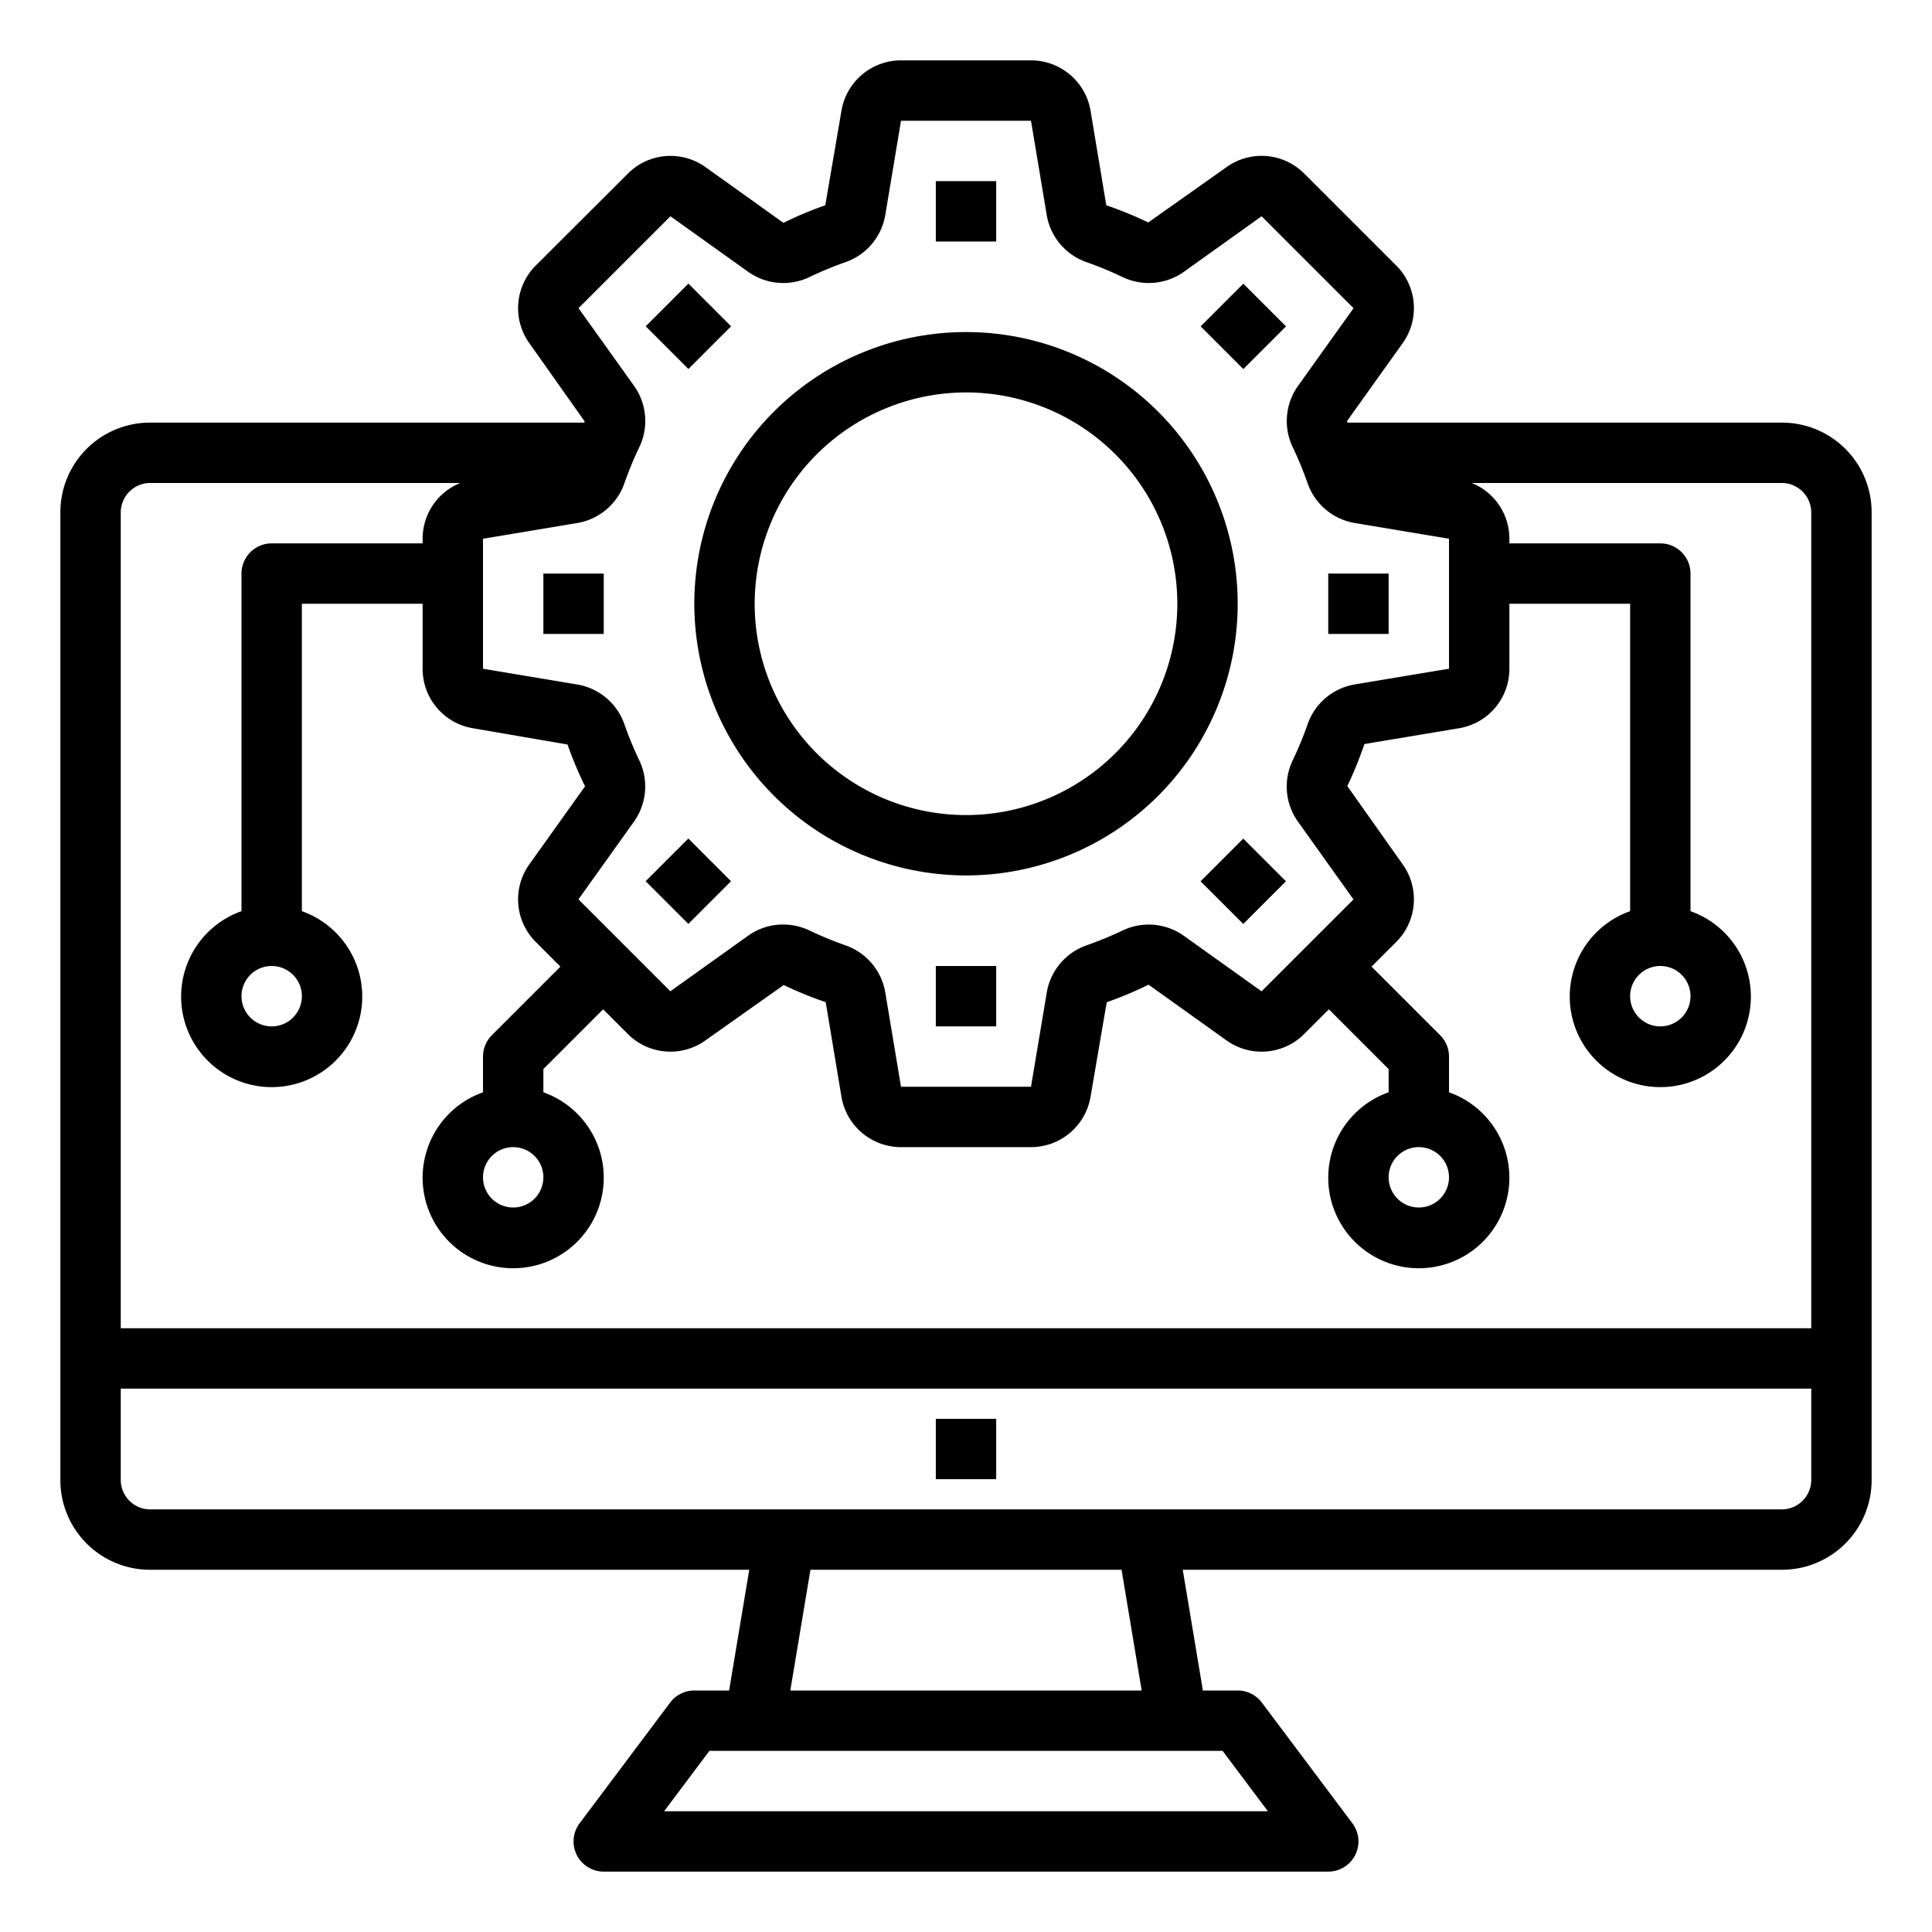
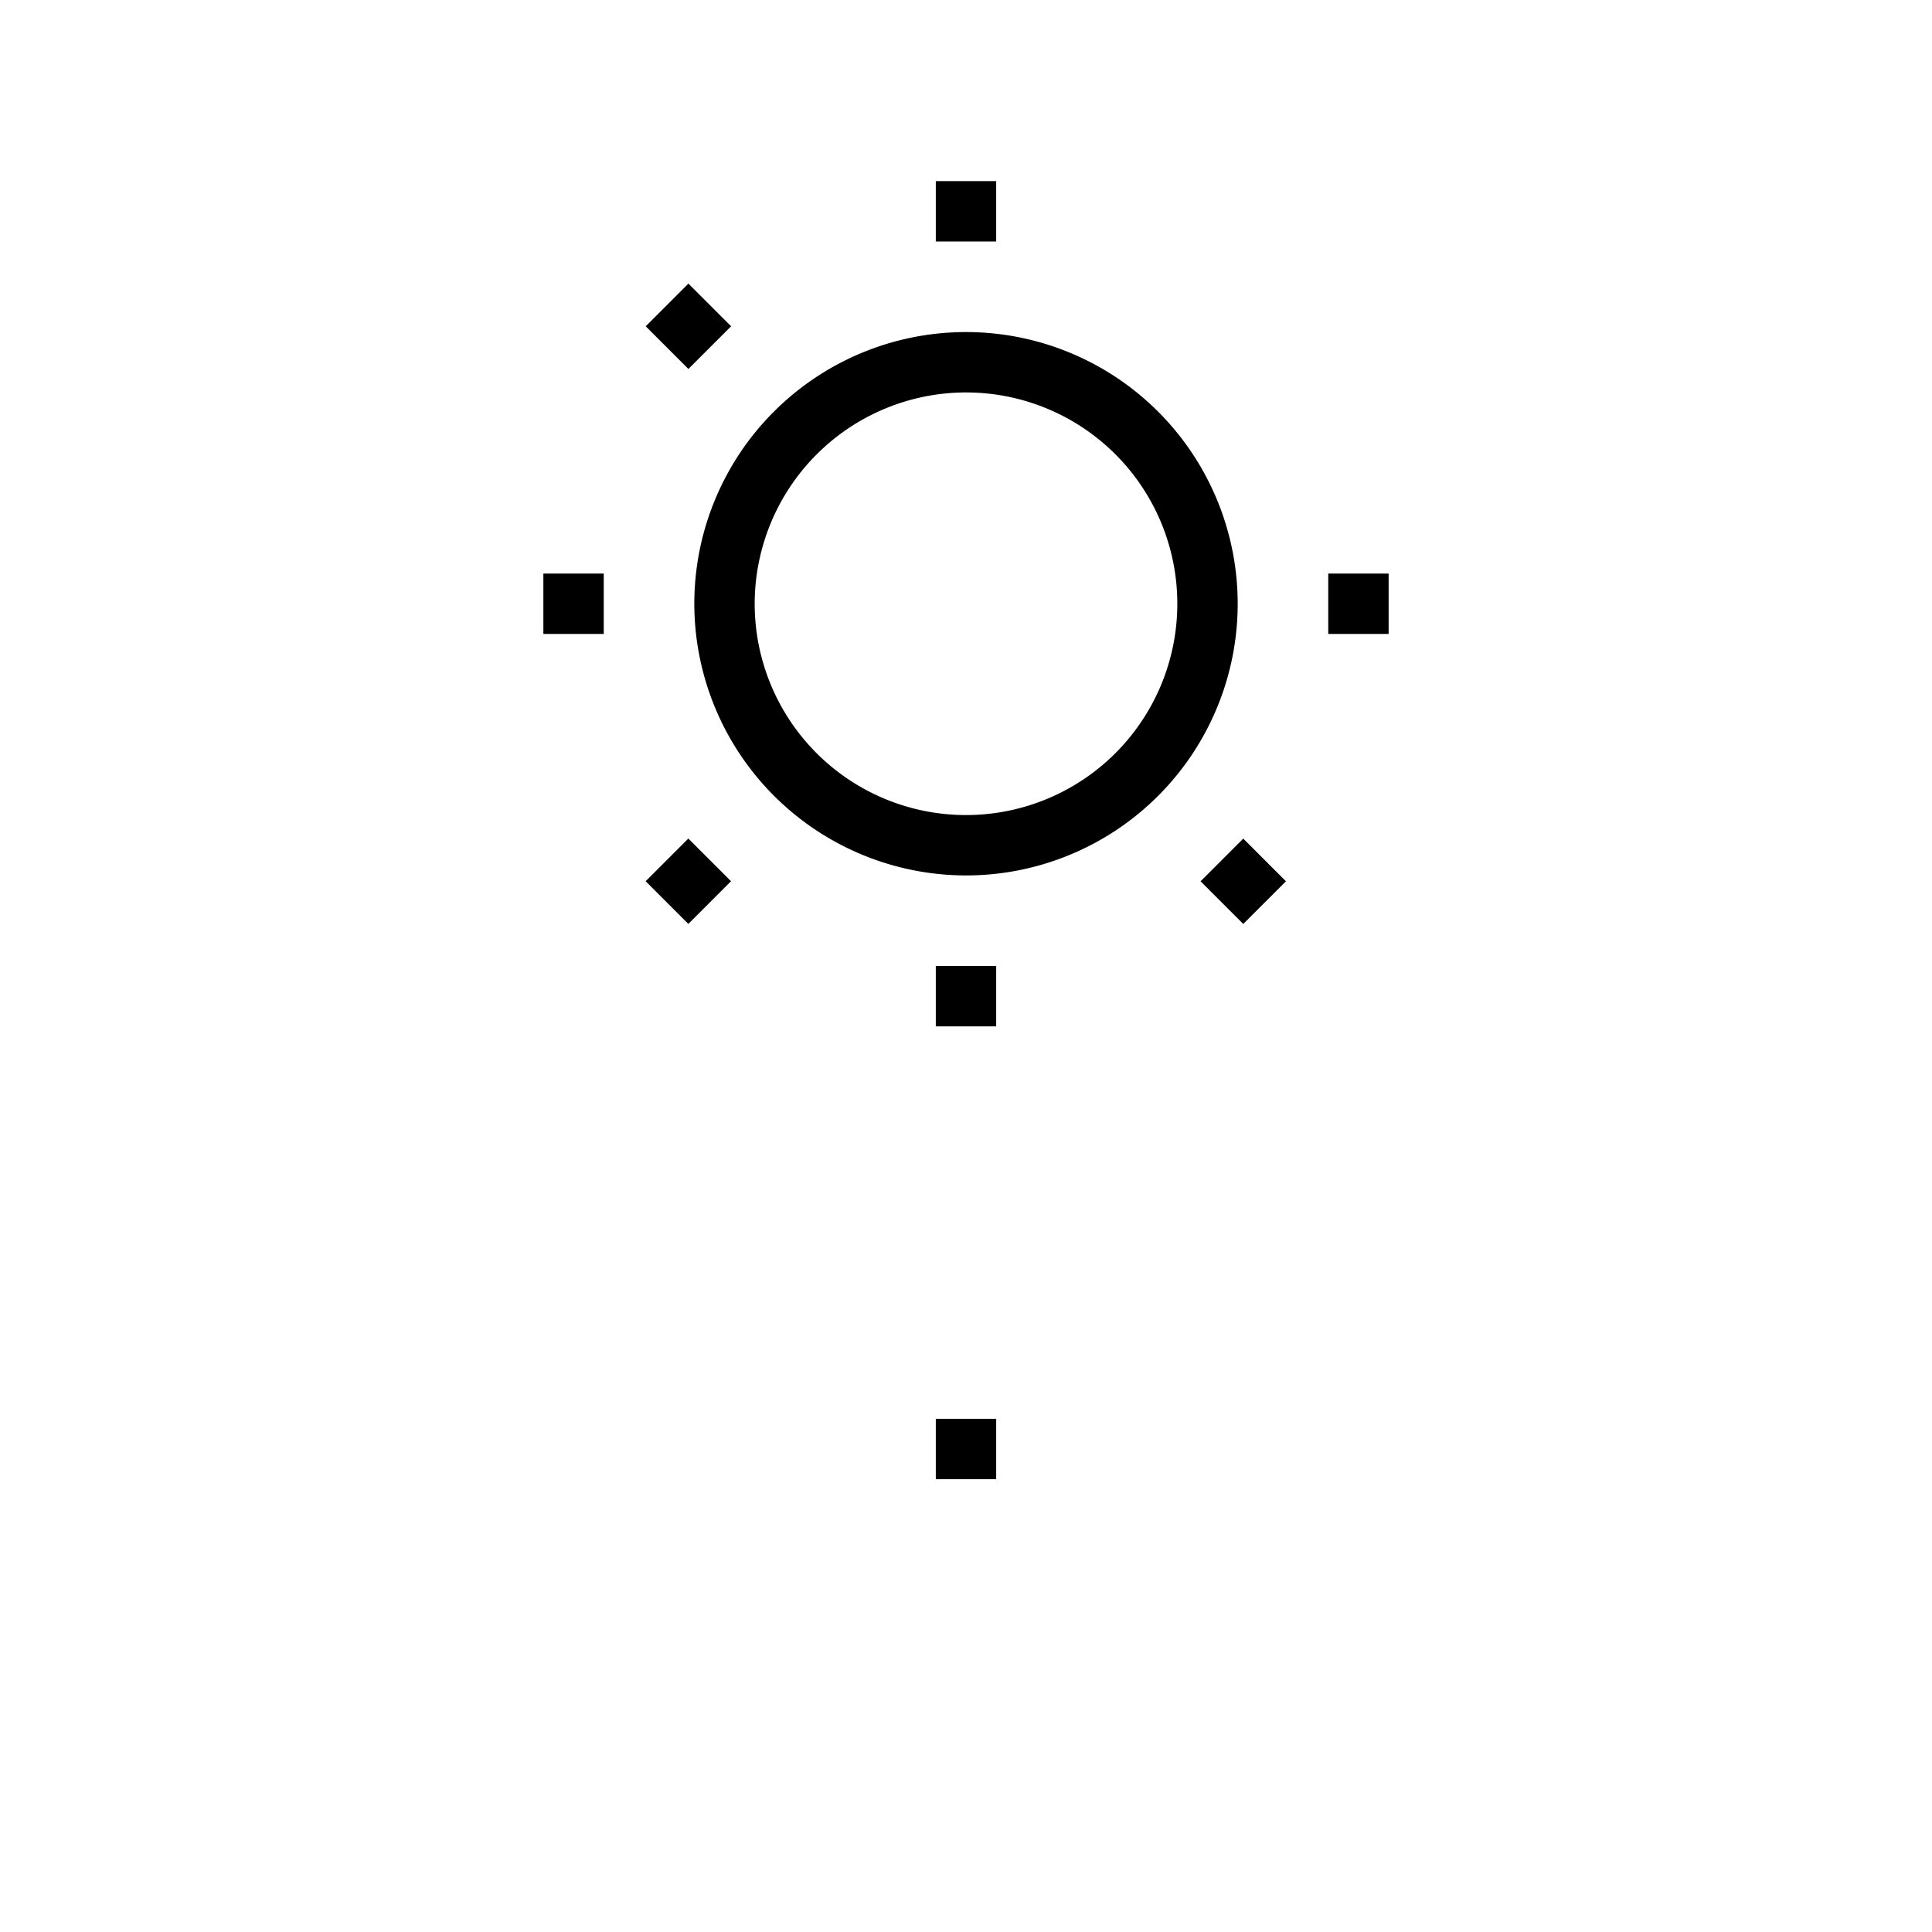
<svg xmlns="http://www.w3.org/2000/svg" version="1.1" width="512" height="512" x="0" y="0" viewBox="0 0 64 64" style="enable-background:new 0 0 512 512" xml:space="preserve" class="">
  <g>
-     <path d="m59.07 14h-14.431c-.007-.016-.012-.032-.02-.048l1.844-2.581a1.994 1.994 0 0 0 -.213-2.577l-3.045-3.044a1.994 1.994 0 0 0 -2.576-.213l-2.591 1.832a12.482 12.482 0 0 0 -1.391-.569l-.521-3.133a2 2 0 0 0 -1.973-1.667h-4.306a2 2 0 0 0 -1.973 1.671l-.536 3.129a12.546 12.546 0 0 0 -1.386.581l-2.581-1.845a1.993 1.993 0 0 0 -2.571.214l-3.05 3.044a1.994 1.994 0 0 0 -.213 2.577l1.832 2.59c-.006.012-.01.027-.016.039h-14.423a2.969 2.969 0 0 0 -2.93 3v32a2.969 2.969 0 0 0 2.93 3h19.89l-.667 4h-1.153a1 1 0 0 0 -.8.4l-3 4a1 1 0 0 0 .8 1.6h24a1 1 0 0 0 .8-1.6l-3-4a1 1 0 0 0 -.8-.4h-1.153l-.667-4h19.89a2.969 2.969 0 0 0 2.93-3v-32a2.969 2.969 0 0 0 -2.93-3zm-39.906-3.792 3.045-3.044 2.582 1.845a2.009 2.009 0 0 0 2.032.165 11.964 11.964 0 0 1 1.177-.487 2.008 2.008 0 0 0 1.325-1.557l.522-3.13h4.306l.522 3.13a2.008 2.008 0 0 0 1.325 1.557 11.846 11.846 0 0 1 1.178.487 2.01 2.01 0 0 0 2.034-.166l2.581-1.844 3.045 3.045-1.845 2.582a2.009 2.009 0 0 0 -.165 2.033 11.771 11.771 0 0 1 .485 1.176 2.007 2.007 0 0 0 1.557 1.324l3.13.522v4.306l-3.13.522a2.008 2.008 0 0 0 -1.557 1.326 11.614 11.614 0 0 1 -.487 1.179 2.006 2.006 0 0 0 .166 2.033l1.844 2.583-3.045 3.044-2.582-1.845a2.01 2.01 0 0 0 -2.032-.165 11.964 11.964 0 0 1 -1.177.484 2.008 2.008 0 0 0 -1.323 1.557l-.524 3.13h-4.306l-.522-3.13a2.008 2.008 0 0 0 -1.325-1.557 11.846 11.846 0 0 1 -1.178-.487 2.051 2.051 0 0 0 -.882-.2 1.987 1.987 0 0 0 -1.152.367l-2.581 1.844-3.045-3.045 1.845-2.582a2.009 2.009 0 0 0 .165-2.033 11.771 11.771 0 0 1 -.485-1.177 2.007 2.007 0 0 0 -1.557-1.324l-3.13-.523v-4.306l3.13-.522a2.008 2.008 0 0 0 1.557-1.325 11.614 11.614 0 0 1 .487-1.179 2.009 2.009 0 0 0 -.166-2.034zm-14.234 5.792h10.316a1.988 1.988 0 0 0 -1.246 1.847v.153h-5a1 1 0 0 0 -1 1v11.184a3 3 0 1 0 2 0v-10.184h4v2.153a1.992 1.992 0 0 0 1.672 1.972l3.128.538a12.417 12.417 0 0 0 .581 1.384l-1.844 2.582a1.994 1.994 0 0 0 .213 2.577l.815.815-2.272 2.272a1 1 0 0 0 -.293.707v1.184a3 3 0 1 0 2 0v-.77l1.979-1.979.816.815a1.992 1.992 0 0 0 2.576.213l2.591-1.832a12.482 12.482 0 0 0 1.391.567l.521 3.133a2 2 0 0 0 1.973 1.669h4.306a2 2 0 0 0 1.973-1.671l.536-3.129a12.546 12.546 0 0 0 1.386-.581l2.581 1.845a1.994 1.994 0 0 0 2.576-.214l.816-.815 1.979 1.979v.77a3 3 0 1 0 2 0v-1.184a1 1 0 0 0 -.293-.707l-2.272-2.272.815-.815a1.994 1.994 0 0 0 .213-2.577l-1.832-2.59a12.491 12.491 0 0 0 .567-1.392l3.13-.522a1.992 1.992 0 0 0 1.672-1.972v-2.153h4v10.184a3 3 0 1 0 2 0v-11.184a1 1 0 0 0 -1-1h-5v-.153a1.988 1.988 0 0 0 -1.246-1.847h10.316a.98.98 0 0 1 .93 1v27h-56v-27a.98.98 0 0 1 .93-1zm5.07 17a1 1 0 1 1 -1-1 1 1 0 0 1 1 1zm8 6a1 1 0 1 1 -1-1 1 1 0 0 1 1 1zm30 0a1 1 0 1 1 -1-1 1 1 0 0 1 1 1zm8-6a1 1 0 1 1 -1-1 1 1 0 0 1 1 1zm-14 27h-20l1.5-2h17zm-4.18-4h-11.64l.667-4h10.306zm21.25-6h-54.14a.98.98 0 0 1 -.93-1v-3h56v3a.98.98 0 0 1 -.93 1z" fill="#000000" data-original="#000000" class="" />
    <path d="m32 29a9 9 0 1 0 -9-9 9.01 9.01 0 0 0 9 9zm0-16a7 7 0 1 1 -7 7 7.008 7.008 0 0 1 7-7z" fill="#000000" data-original="#000000" class="" />
    <path d="m31 47h2v2h-2z" fill="#000000" data-original="#000000" class="" />
    <path d="m31 6h2v2h-2z" fill="#000000" data-original="#000000" class="" />
    <path d="m21.808 9.808h2v2h-2z" transform="matrix(.707 -.707 .707 .707 -.962 19.293)" fill="#000000" data-original="#000000" class="" />
    <path d="m18 19h2v2h-2z" fill="#000000" data-original="#000000" class="" />
    <path d="m21.808 28.192h2v2h-2z" transform="matrix(.707 -.707 .707 .707 -13.962 24.678)" fill="#000000" data-original="#000000" class="" />
    <path d="m31 32h2v2h-2z" fill="#000000" data-original="#000000" class="" />
    <path d="m40.192 28.192h2v2h-2z" transform="matrix(.707 -.707 .707 .707 -8.577 37.678)" fill="#000000" data-original="#000000" class="" />
    <path d="m44 19h2v2h-2z" fill="#000000" data-original="#000000" class="" />
-     <path d="m40.192 9.808h2v2h-2z" transform="matrix(.707 -.707 .707 .707 4.423 32.293)" fill="#000000" data-original="#000000" class="" />
  </g>
</svg>